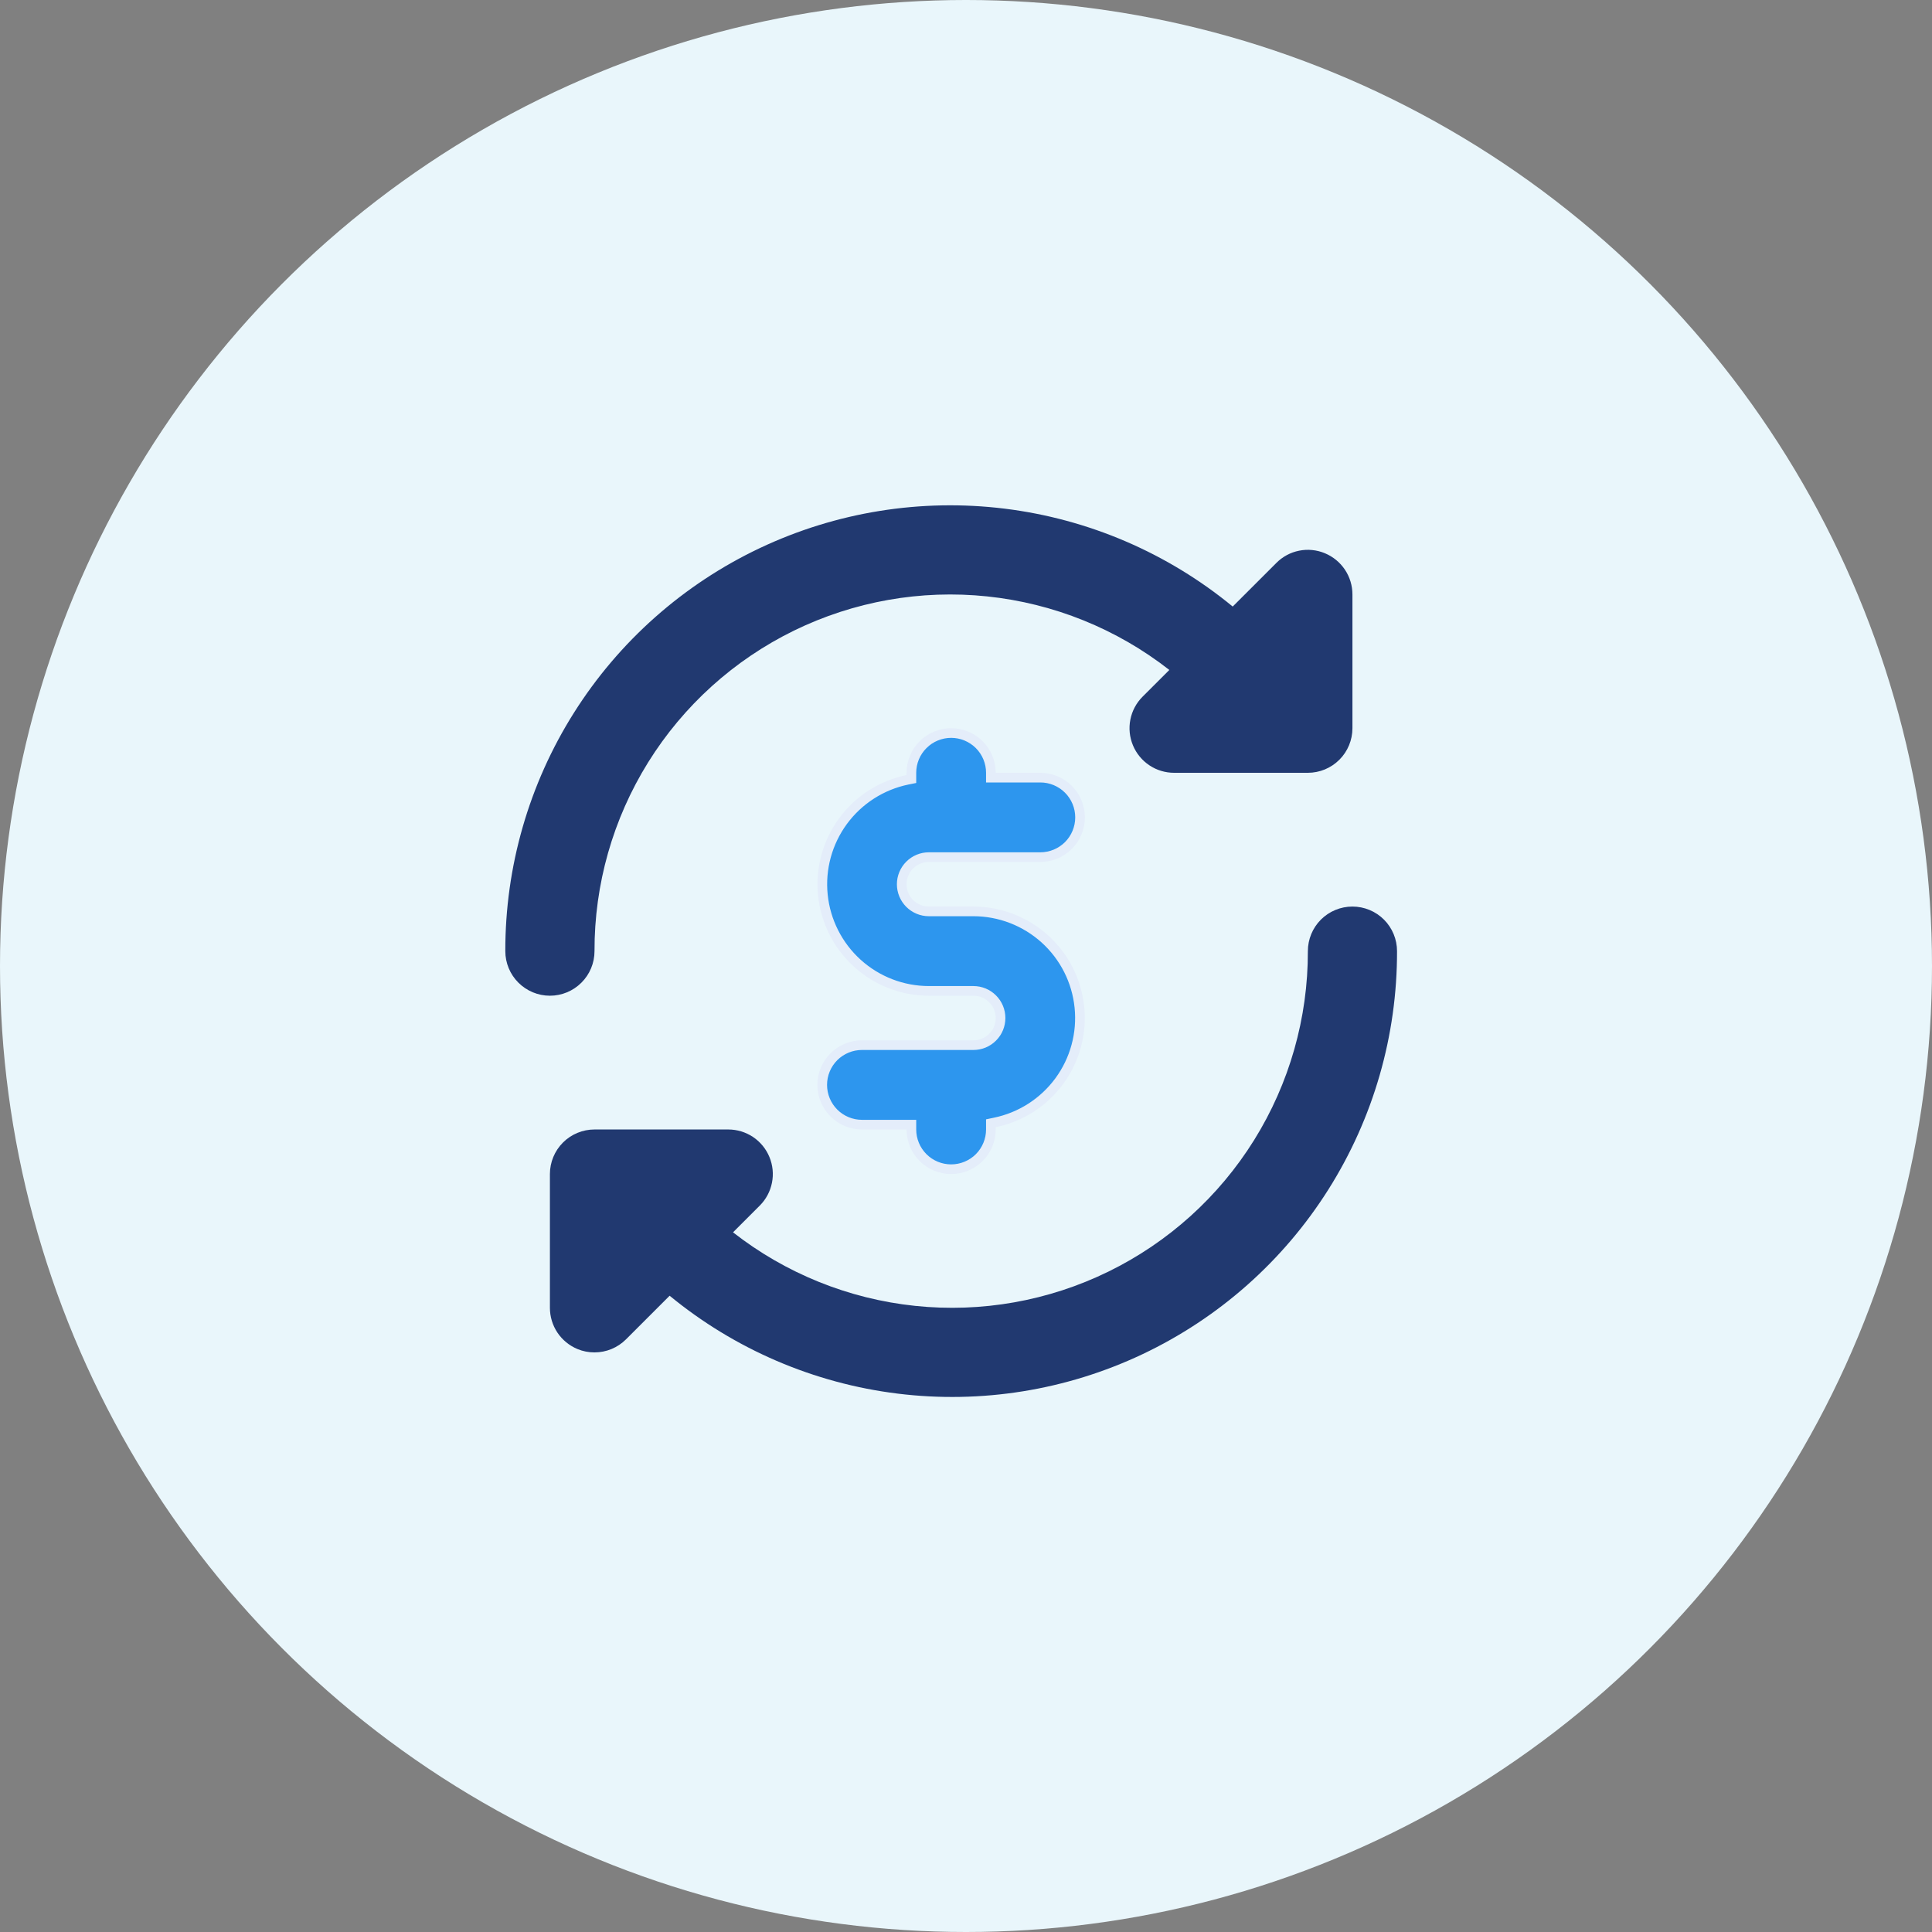
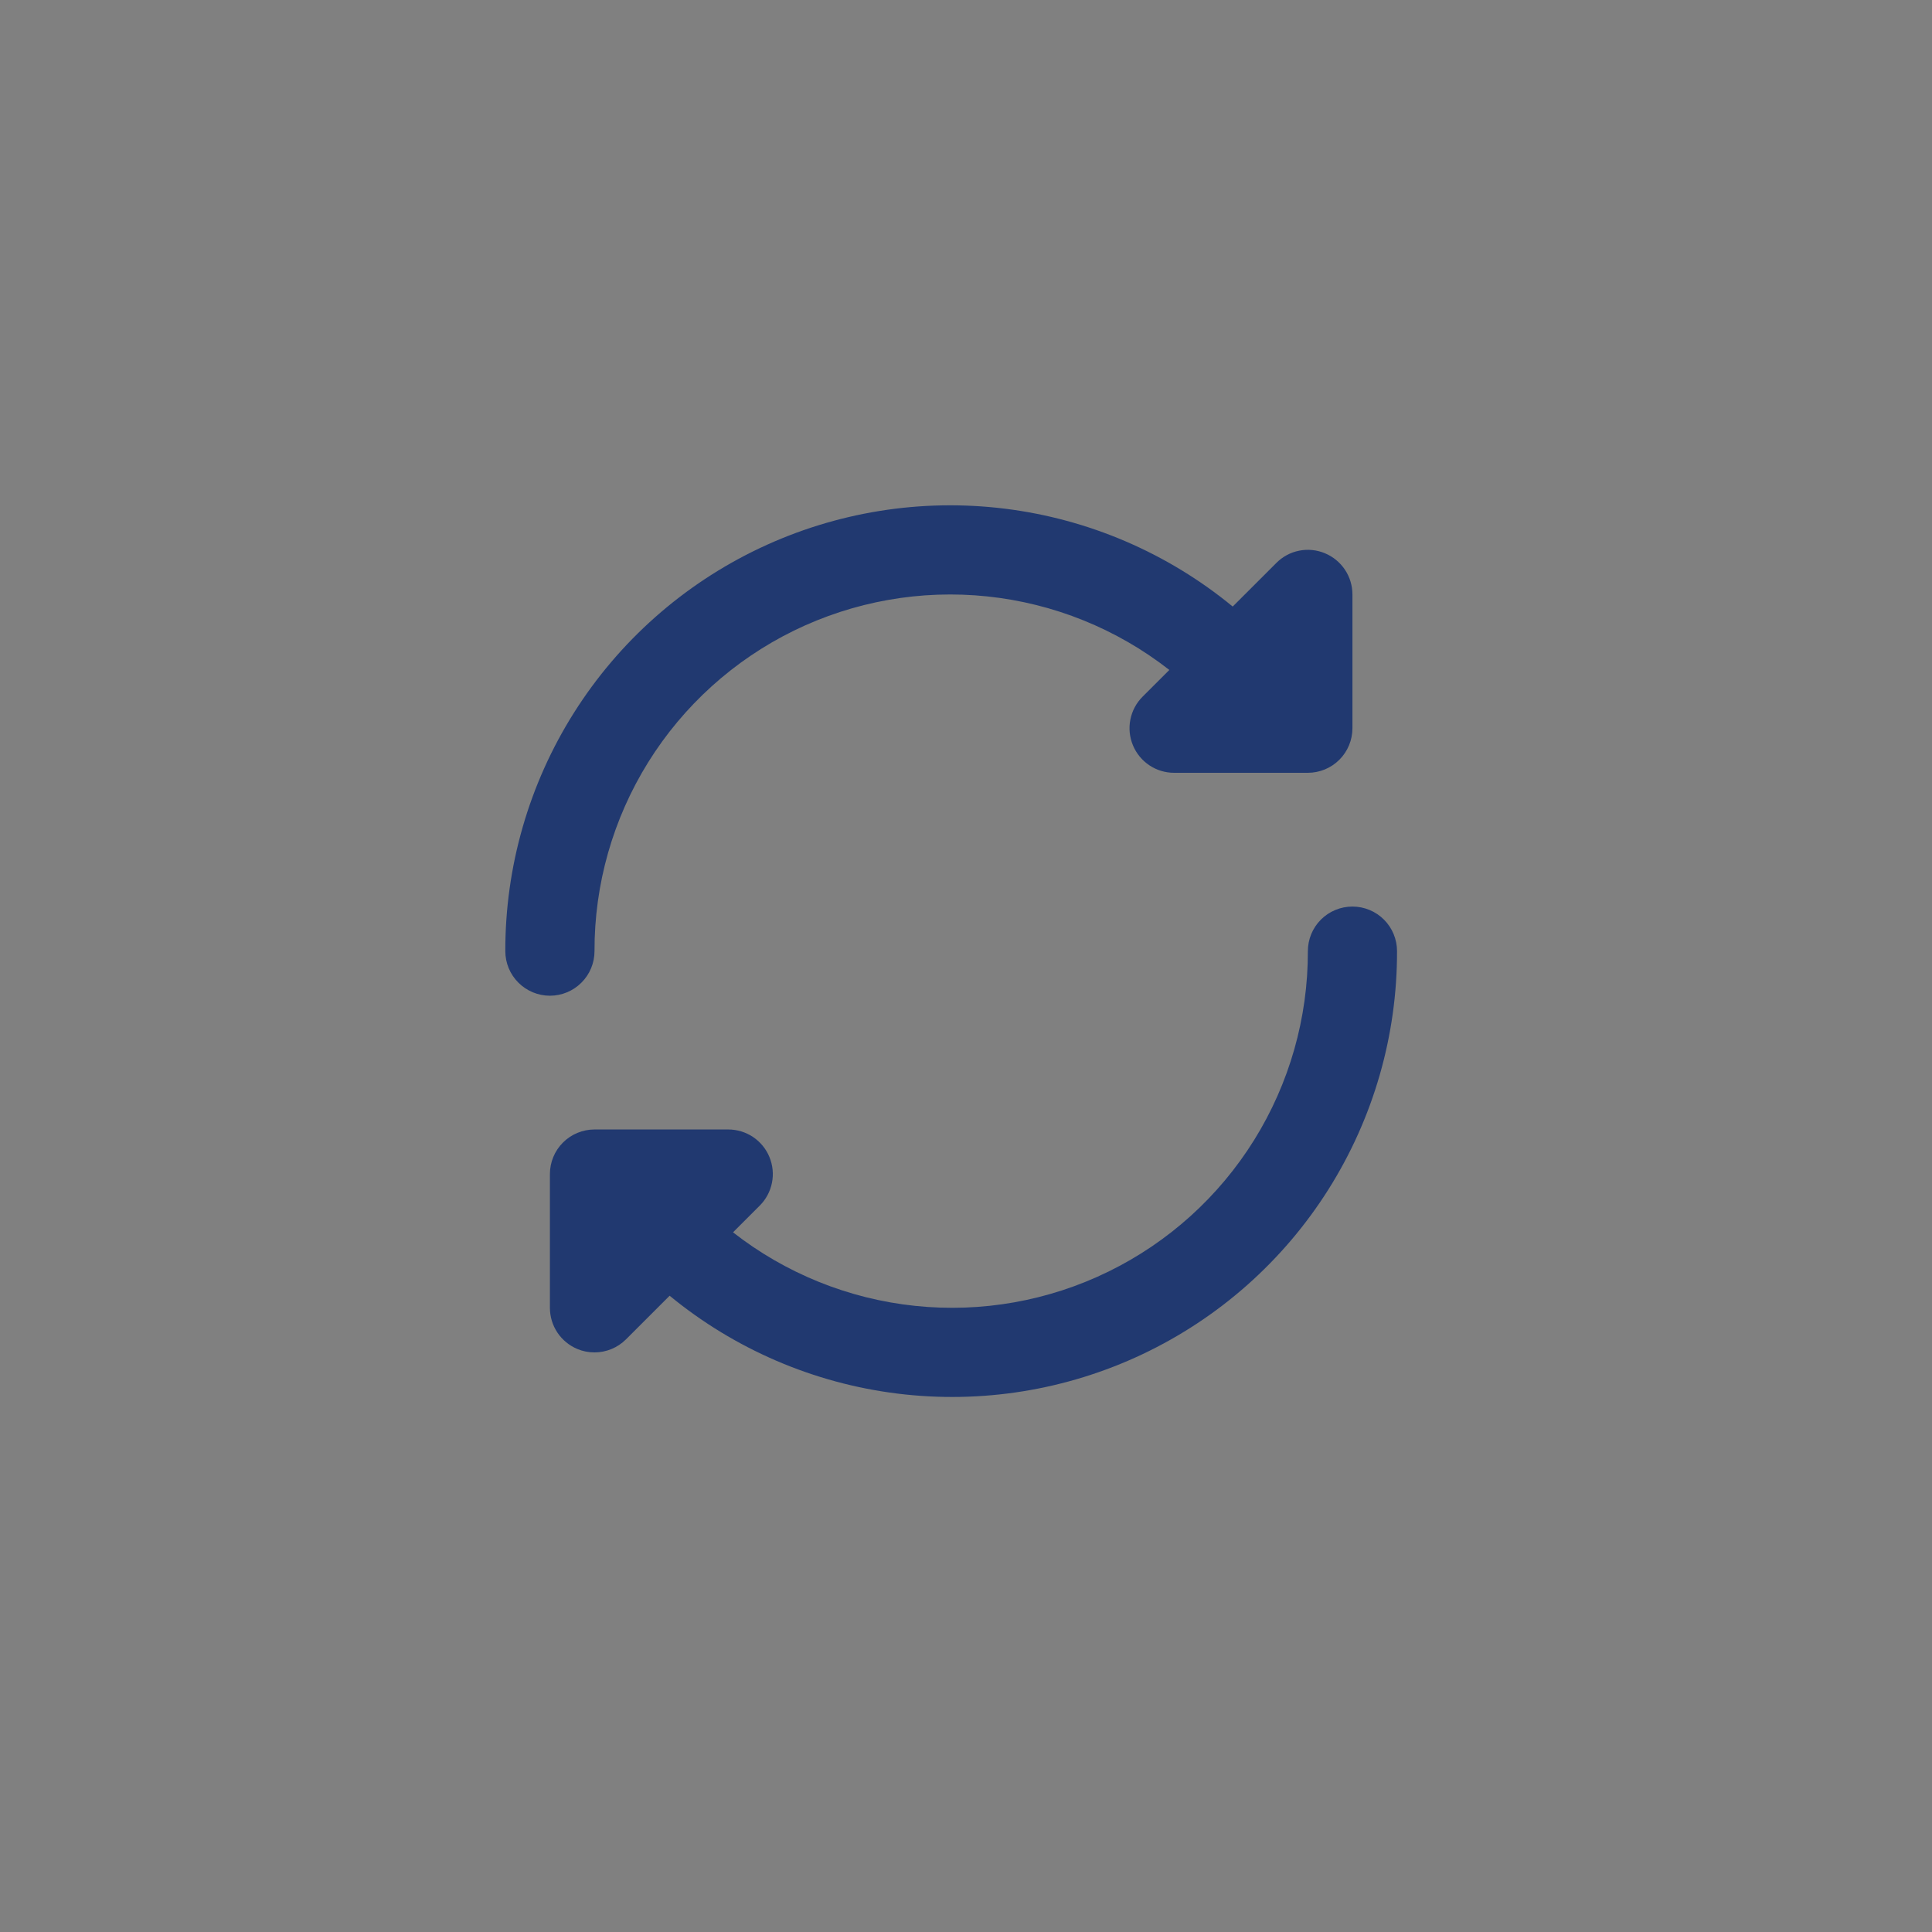
<svg xmlns="http://www.w3.org/2000/svg" width="60" height="60" viewBox="0 0 60 60" fill="none">
  <rect x="0" y="0" width="60" height="60" fill="#808080" stroke="none" />
-   <circle cx="30" cy="30" r="30" fill="#E9F6FB" />
  <path d="M41.147 17.182C40.894 17.076 40.615 17.048 40.346 17.102C40.077 17.155 39.831 17.288 39.638 17.483L38.283 18.837C36.259 17.172 33.803 16.118 31.202 15.797C28.601 15.476 25.963 15.901 23.594 17.023C21.226 18.145 19.225 19.917 17.826 22.133C16.427 24.349 15.688 26.918 15.693 29.538C15.693 29.906 15.839 30.258 16.099 30.517C16.359 30.777 16.711 30.923 17.078 30.923C17.445 30.923 17.797 30.777 18.057 30.517C18.317 30.258 18.463 29.906 18.463 29.538C18.457 27.465 19.035 25.433 20.13 23.673C21.226 21.913 22.794 20.496 24.656 19.585C26.518 18.675 28.599 18.306 30.66 18.522C32.722 18.738 34.681 19.529 36.315 20.806L35.484 21.636C35.29 21.83 35.158 22.077 35.105 22.345C35.051 22.614 35.079 22.892 35.184 23.145C35.288 23.398 35.466 23.614 35.694 23.767C35.921 23.919 36.189 24 36.463 24H40.617C40.984 24 41.336 23.854 41.596 23.594C41.855 23.335 42.001 22.983 42.001 22.615V18.461C42.001 18.188 41.92 17.92 41.768 17.692C41.616 17.465 41.4 17.287 41.147 17.182Z" fill="#213970" />
  <path d="M42.001 28.154C41.634 28.154 41.282 28.3 41.022 28.559C40.763 28.819 40.617 29.171 40.617 29.538C40.622 31.611 40.044 33.644 38.949 35.404C37.854 37.164 36.285 38.58 34.423 39.491C32.561 40.402 30.481 40.771 28.419 40.555C26.357 40.339 24.398 39.548 22.765 38.271L23.596 37.44C23.789 37.247 23.921 37 23.974 36.731C24.028 36.463 24 36.185 23.895 35.932C23.791 35.679 23.613 35.462 23.386 35.31C23.158 35.158 22.89 35.077 22.617 35.077H18.463C18.096 35.077 17.743 35.223 17.484 35.482C17.224 35.742 17.078 36.094 17.078 36.462V40.615C17.078 40.889 17.159 41.157 17.311 41.385C17.463 41.612 17.68 41.79 17.932 41.895C18.1 41.965 18.281 42.001 18.463 42C18.83 42 19.182 41.854 19.442 41.594L20.796 40.24C22.82 41.904 25.276 42.959 27.877 43.28C30.478 43.601 33.117 43.176 35.485 42.054C37.853 40.932 39.854 39.16 41.253 36.943C42.652 34.727 43.392 32.159 43.386 29.538C43.386 29.171 43.24 28.819 42.98 28.559C42.721 28.3 42.368 28.154 42.001 28.154Z" fill="#213970" />
-   <path d="M30.773 24V24.15H30.923H32.308C32.635 24.15 32.949 24.28 33.181 24.512C33.412 24.743 33.542 25.057 33.542 25.384C33.542 25.712 33.412 26.026 33.181 26.258C32.949 26.489 32.635 26.619 32.308 26.619H28.846C28.623 26.619 28.409 26.708 28.251 26.866C28.093 27.024 28.004 27.238 28.004 27.461C28.004 27.685 28.093 27.899 28.251 28.057C28.409 28.215 28.623 28.304 28.846 28.304H30.231C31.051 28.305 31.841 28.61 32.45 29.16C33.058 29.71 33.44 30.466 33.522 31.282C33.605 32.098 33.382 32.916 32.896 33.577C32.41 34.237 31.697 34.694 30.893 34.859L30.773 34.884V35.006V35.077C30.773 35.404 30.643 35.718 30.412 35.95C30.18 36.181 29.866 36.311 29.539 36.311C29.211 36.311 28.897 36.181 28.666 35.95C28.434 35.718 28.304 35.404 28.304 35.077V34.927H28.154H26.769C26.442 34.927 26.128 34.797 25.896 34.565C25.665 34.334 25.535 34.02 25.535 33.692C25.535 33.365 25.665 33.051 25.896 32.819C26.128 32.588 26.442 32.458 26.769 32.458H30.231C30.454 32.458 30.669 32.369 30.826 32.211C30.985 32.053 31.073 31.839 31.073 31.615C31.073 31.392 30.985 31.178 30.826 31.02C30.669 30.862 30.454 30.773 30.231 30.773H28.846C28.026 30.772 27.236 30.467 26.628 29.917C26.02 29.366 25.637 28.61 25.555 27.794C25.472 26.978 25.696 26.161 26.181 25.5C26.667 24.839 27.381 24.382 28.184 24.217L28.304 24.193V24.07V24C28.304 23.672 28.434 23.358 28.666 23.127C28.897 22.895 29.211 22.765 29.539 22.765C29.866 22.765 30.18 22.895 30.412 23.127C30.643 23.358 30.773 23.672 30.773 24Z" fill="#2D96EE" stroke="#E4EDFA" stroke-width="0.3" />
</svg>